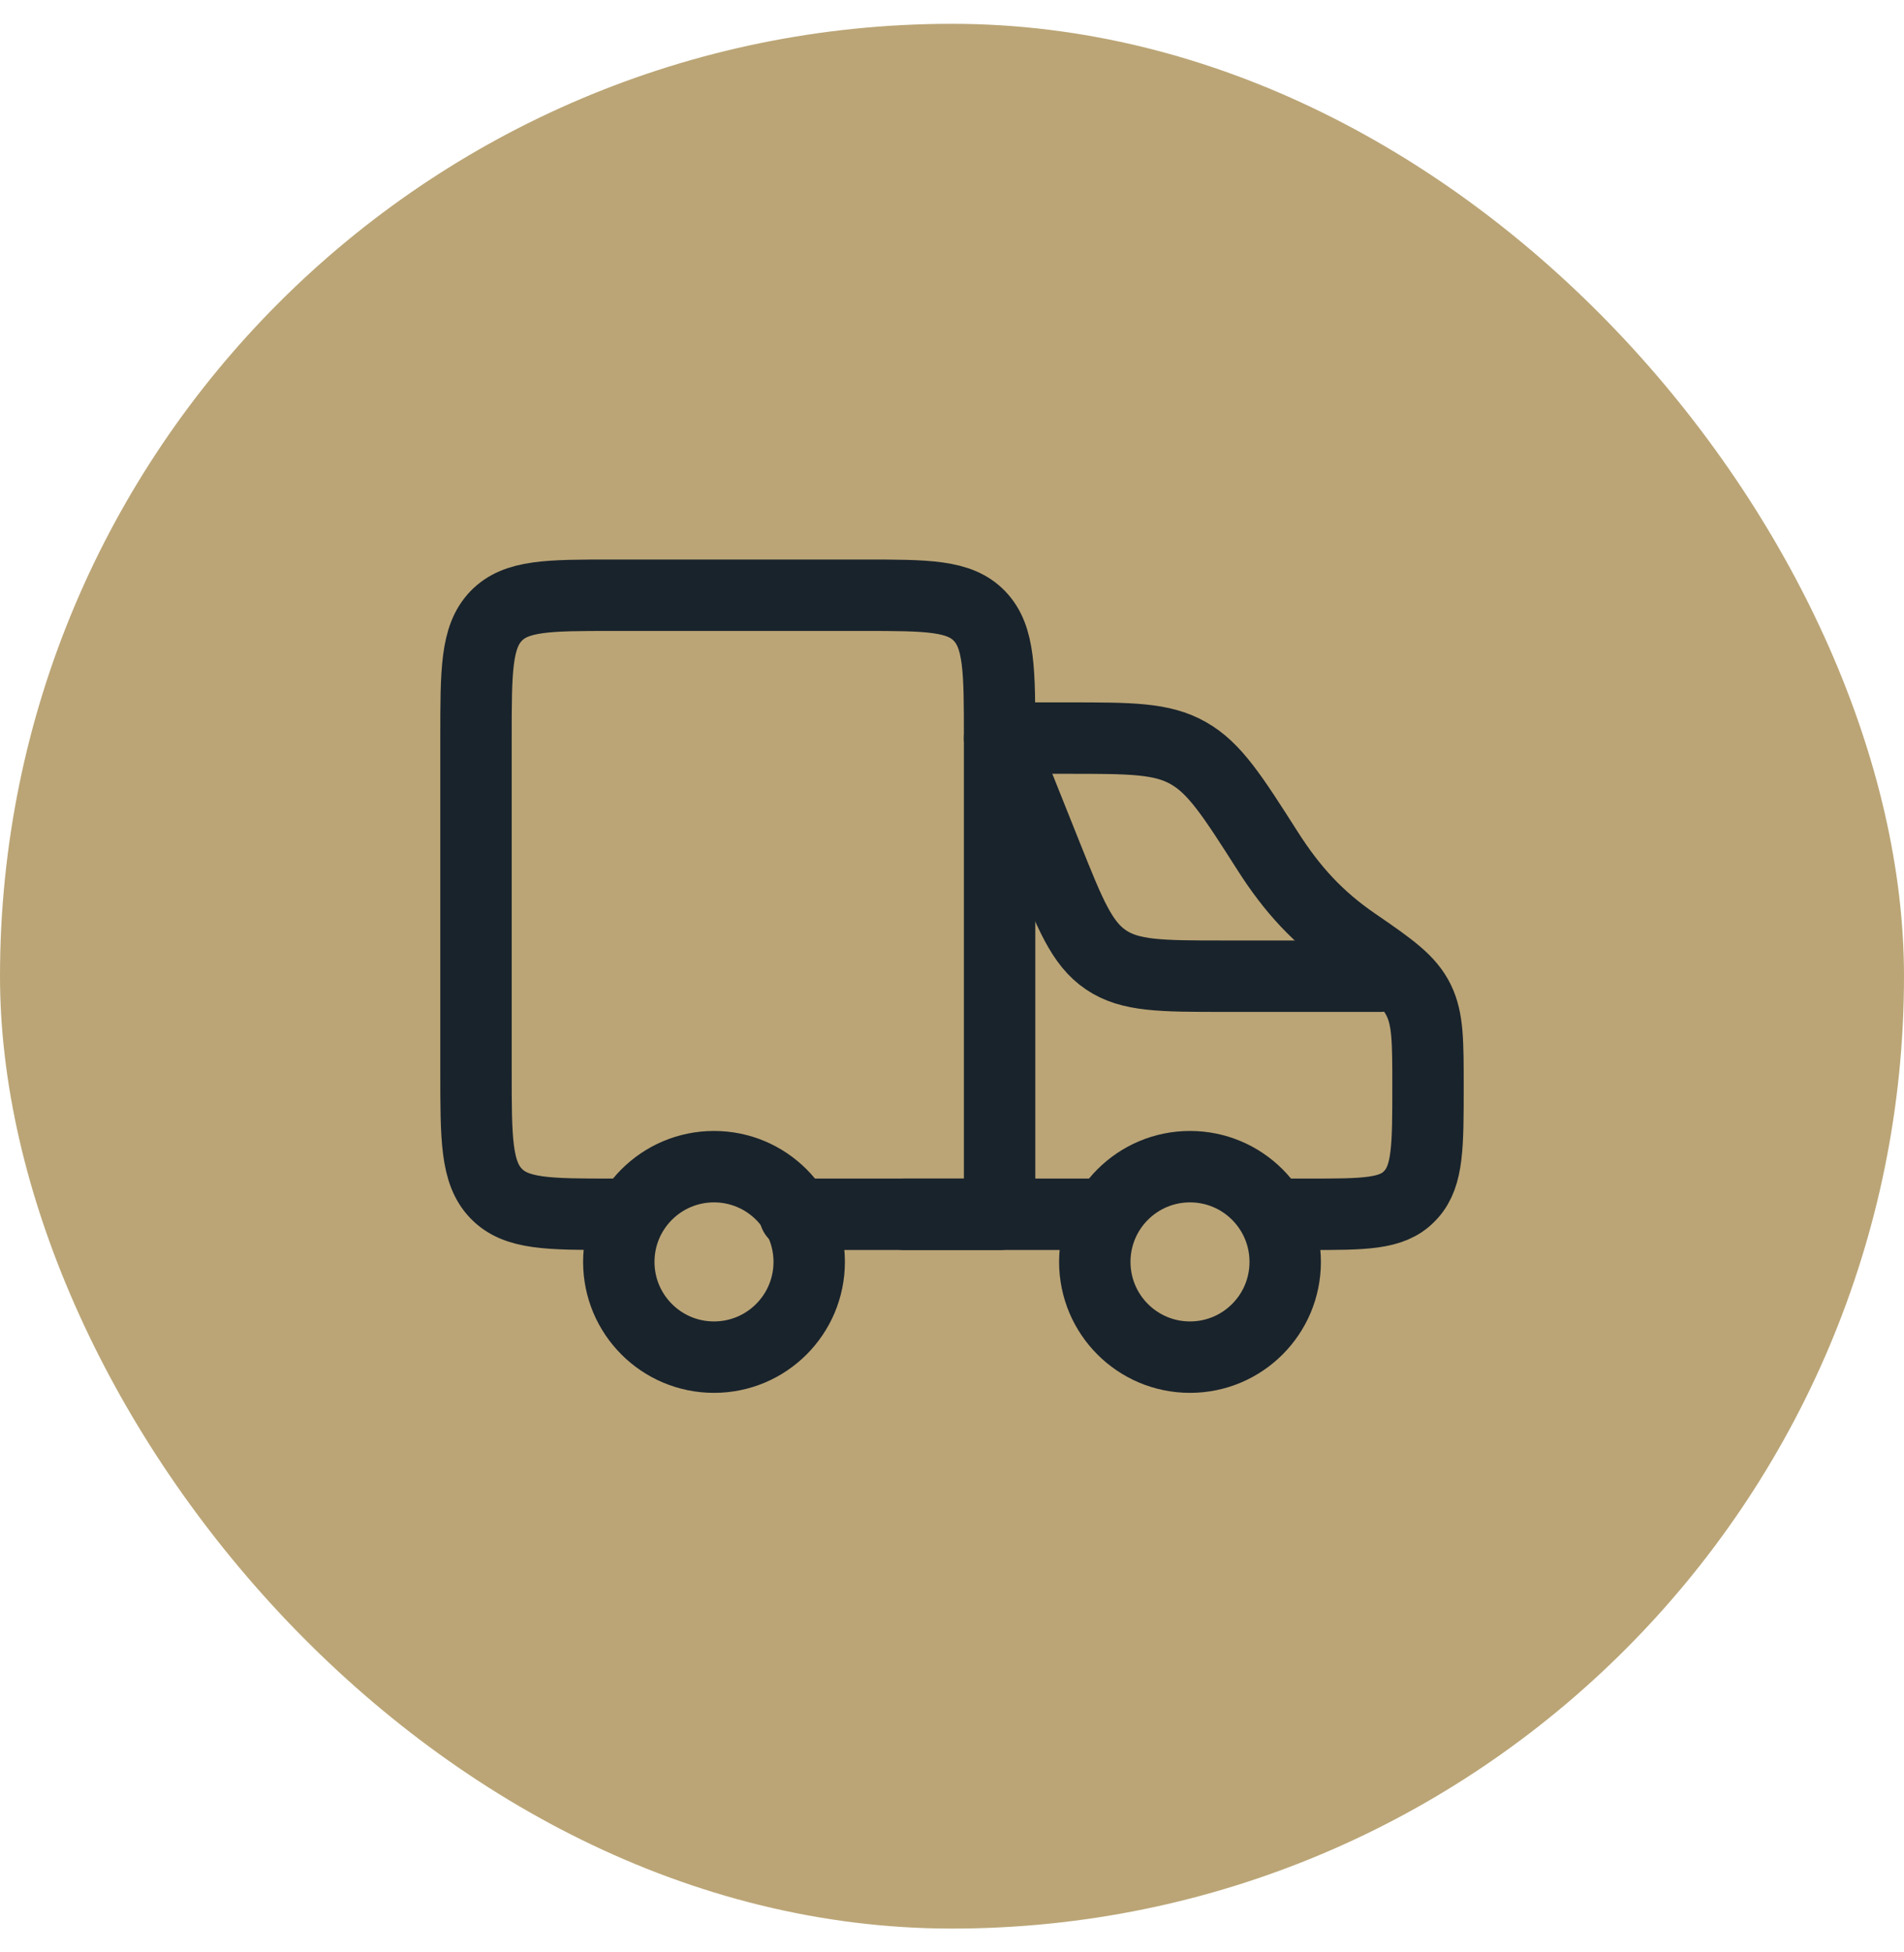
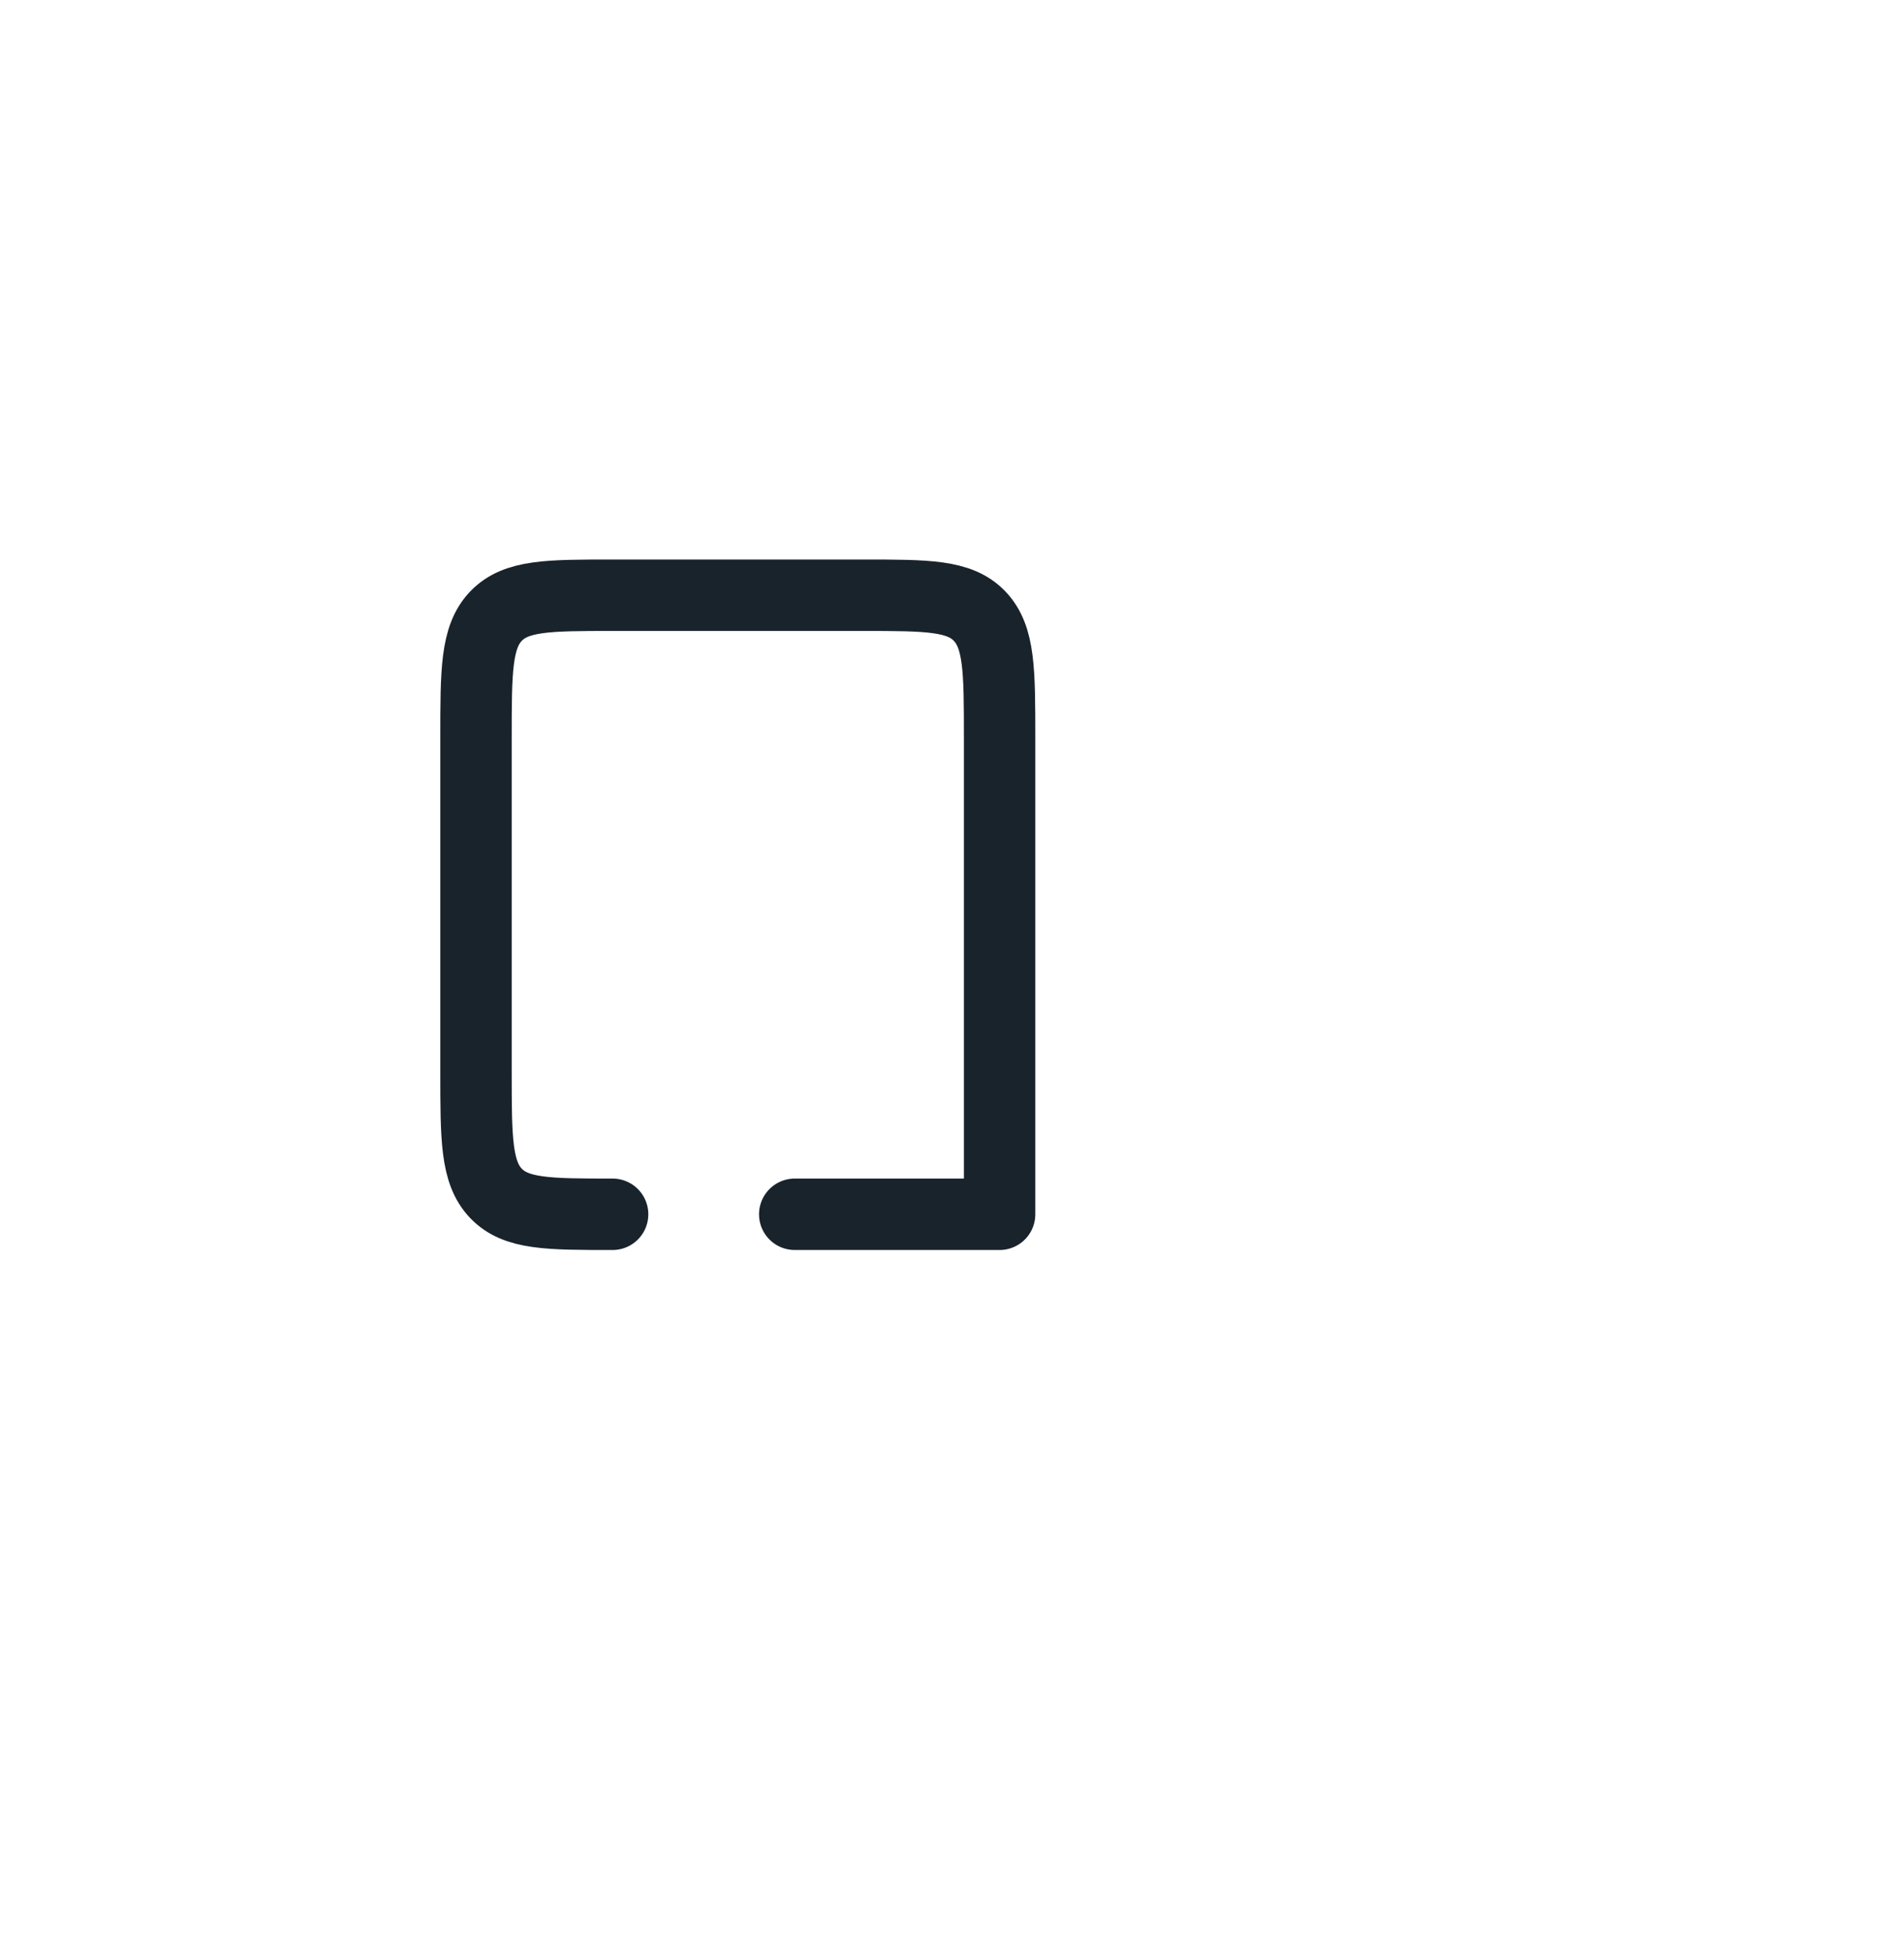
<svg xmlns="http://www.w3.org/2000/svg" width="40" height="41" viewBox="0 0 40 41" fill="none">
-   <rect y="0.5" width="40" height="40" rx="20" fill="#BBA576" />
-   <path d="M25 28.5C26.105 28.5 27 27.605 27 26.5C27 25.395 26.105 24.5 25 24.5C23.895 24.5 23 25.395 23 26.5C23 27.605 23.895 28.5 25 28.5Z" stroke="#19232C" stroke-width="1.5" />
-   <path d="M15 28.5C16.105 28.5 17 27.605 17 26.5C17 25.395 16.105 24.5 15 24.5C13.895 24.5 13 25.395 13 26.5C13 27.605 13.895 28.5 15 28.5Z" stroke="#19232C" stroke-width="1.5" />
-   <path d="M19 25.5H23M21.5 15.5H22.443C23.753 15.5 24.409 15.5 24.964 15.815C25.52 16.129 25.89 16.71 26.631 17.871C27.15 18.685 27.695 19.276 28.462 19.802C29.234 20.332 29.601 20.591 29.805 21.006C30 21.404 30 21.875 30 22.817C30 24.06 30 24.681 29.651 25.076C29.636 25.093 29.621 25.109 29.605 25.125C29.238 25.5 28.659 25.5 27.503 25.5H27" stroke="#19232C" stroke-width="1.5" stroke-linecap="round" stroke-linejoin="round" />
-   <path d="M21 15.5L21.994 17.986C22.481 19.203 22.725 19.812 23.233 20.156C23.741 20.5 24.396 20.5 25.708 20.5H29" stroke="#19232C" stroke-width="1.5" stroke-linecap="round" stroke-linejoin="round" />
  <path d="M12.87 25.5C11.517 25.5 10.841 25.5 10.42 25.061C10 24.621 10 23.914 10 22.5V15.5C10 14.086 10 13.379 10.42 12.939C10.841 12.5 11.517 12.5 12.87 12.5H18.13C19.483 12.5 20.16 12.5 20.58 12.939C21 13.379 21 14.086 21 15.5V25.5H16.696" stroke="#19232C" stroke-width="1.5" stroke-linecap="round" stroke-linejoin="round" />
</svg>